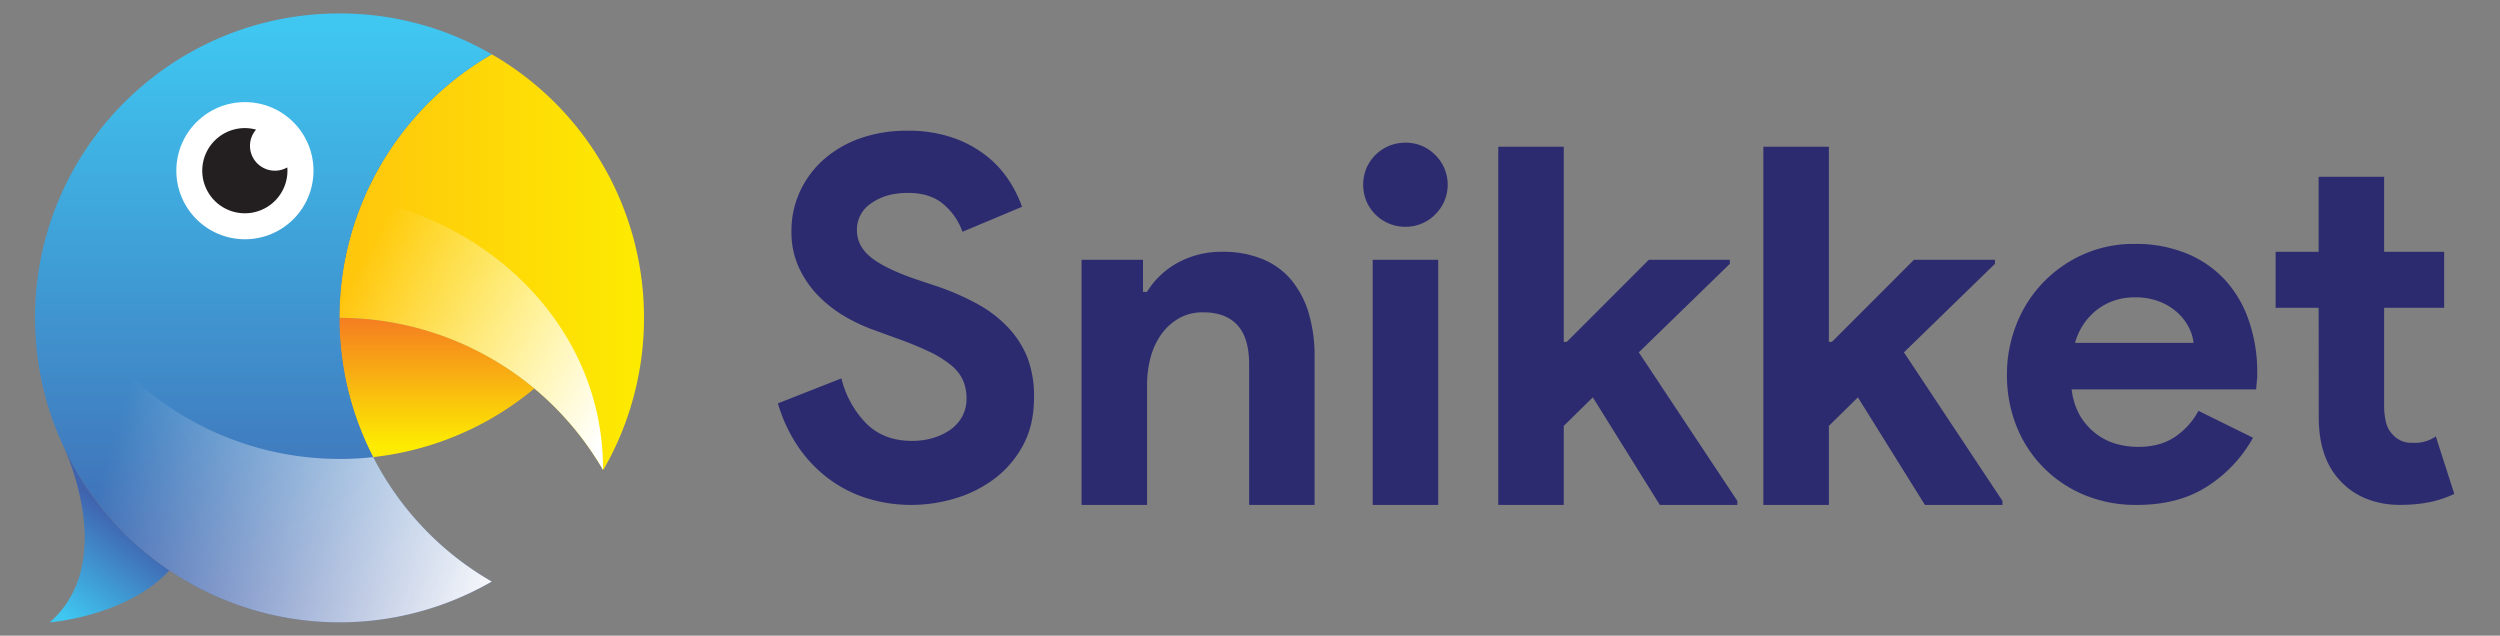
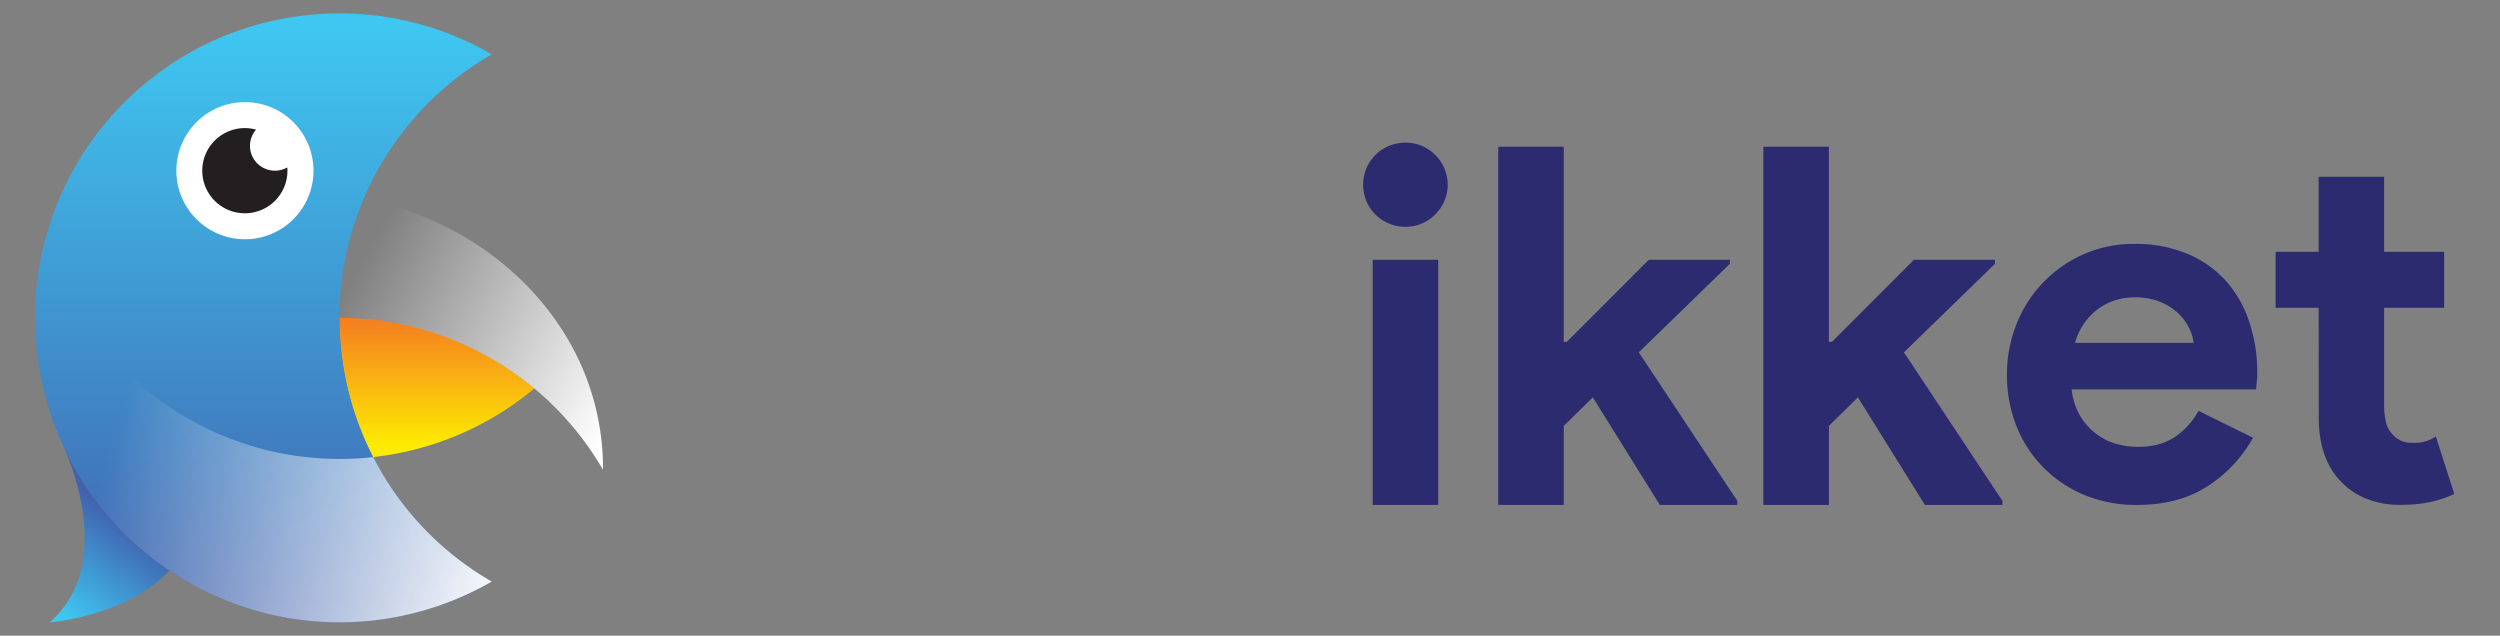
<svg xmlns="http://www.w3.org/2000/svg" xmlns:xlink="http://www.w3.org/1999/xlink" id="svg77" width="930.137" height="236.493">
  <rect width="100%" height="100%" fill="#808080" stroke="none" />
  <defs id="defs26">
    <style id="style2">.cls-2{fill:#2d2b70}.cls-8{mix-blend-mode:overlay}</style>
    <linearGradient id="linear-gradient" x1="566.13" y1="409.16" x2="566.13" y2="493.17" gradientUnits="userSpaceOnUse">
      <stop offset="0" stop-color="#f58020" id="stop4" />
      <stop offset="1" stop-color="#fdeb01" id="stop6" />
    </linearGradient>
    <linearGradient id="linear-gradient-2" x1="499.96" y1="368.93" x2="706.74" y2="368.93" gradientUnits="userSpaceOnUse">
      <stop offset="0" stop-color="#ffc50d" id="stop9" />
      <stop offset="1" stop-color="#fdeb01" id="stop11" />
    </linearGradient>
    <linearGradient id="linear-gradient-3" x1="448.32" y1="210.56" x2="448.32" y2="599.59" gradientUnits="userSpaceOnUse">
      <stop offset="0" stop-color="#3fc6f1" id="stop14" />
      <stop offset="1" stop-color="#4063ae" id="stop16" />
    </linearGradient>
    <linearGradient id="linear-gradient-4" x1="692.72" y1="464.03" x2="515.73" y2="367.2" gradientUnits="userSpaceOnUse">
      <stop offset="0" stop-color="#fff" id="stop19" />
      <stop offset="1" stop-color="#fff" stop-opacity="0" id="stop21" />
    </linearGradient>
    <linearGradient id="linear-gradient-5" x1="300.94" y1="599.45" x2="346.32" y2="539.48" xlink:href="#linear-gradient-3" />
    <linearGradient id="linear-gradient-6" x1="627.42" y1="554.45" x2="351.38" y2="472.28" xlink:href="#linear-gradient-4" />
    <linearGradient xlink:href="#linear-gradient-3" id="linearGradient914" gradientUnits="userSpaceOnUse" x1="448.32" y1="210.56" x2="448.32" y2="599.59" />
    <linearGradient xlink:href="#linear-gradient-4" id="linearGradient916" gradientUnits="userSpaceOnUse" x1="692.72" y1="464.03" x2="515.73" y2="367.2" />
  </defs>
  <g id="g75" style="isolation:isolate" transform="translate(-193.568 -88.478)">
    <g id="Your_design" data-name="Your design">
      <g id="g896" transform="translate(482.995 -323.662)">
-         <path id="path30" transform="translate(-188.17 -200)" d="M237.86 800a55.1 55.1 0 0 1-16.37-2.42 47.3 47.3 0 0 1-14.34-7.26 50.3 50.3 0 0 1-11.35-11.82 57.32 57.32 0 0 1-7.63-16.28l23.63-9.31a36.14 36.14 0 0 0 9.13 16.66q6.51 6.6 17.12 6.6a27.39 27.39 0 0 0 7.54-1 22.37 22.37 0 0 0 6.51-3 14.56 14.56 0 0 0 4.56-4.94 13.76 13.76 0 0 0 1.68-6.89 16.55 16.55 0 0 0-1.31-6.7 15.59 15.59 0 0 0-4.37-5.58 39.27 39.27 0 0 0-8-5 124.92 124.92 0 0 0-12.19-5l-8.19-3a63.58 63.58 0 0 1-10.89-5 47.75 47.75 0 0 1-9.95-7.63 37.49 37.49 0 0 1-7.36-10.52 31.42 31.42 0 0 1-2.88-13.68 35 35 0 0 1 3.07-14.61 35.84 35.84 0 0 1 8.73-11.95 41.1 41.1 0 0 1 13.59-8 51.11 51.11 0 0 1 17.59-2.89 50.47 50.47 0 0 1 17.4 2.71 42.6 42.6 0 0 1 12.47 6.88 38.35 38.35 0 0 1 8.28 9.21 44.78 44.78 0 0 1 4.66 9.5l-22.16 9.3a23.43 23.43 0 0 0-6.79-10q-4.92-4.47-13.49-4.47c-5.46 0-10 1.27-13.59 3.82a11.68 11.68 0 0 0-5.39 10c0 4 1.73 7.35 5.21 10.15 3.48 2.8 9 5.48 16.56 8.1l8.38 2.79a96.24 96.24 0 0 1 14.61 6.42 45.78 45.78 0 0 1 11.35 8.65 35.38 35.38 0 0 1 7.32 11.35 40.25 40.25 0 0 1 2.46 14.81q0 10.42-4.19 18a38.19 38.19 0 0 1-10.7 12.38 46.34 46.34 0 0 1-14.7 7.26 56.48 56.48 0 0 1-16.01 2.36z" class="cls-2" fill="#2d2b70" />
-         <path id="path32" transform="translate(-188.17 -200)" d="M324 720.72h1.49a30.9 30.9 0 0 1 11.54-10.89 33.71 33.71 0 0 1 16.56-4 38.06 38.06 0 0 1 15.08 2.79 27.52 27.52 0 0 1 10.7 7.91 35 35 0 0 1 6.33 12.28 55.77 55.77 0 0 1 2.14 15.91V800h-24.35v-52.3q0-9.86-4.37-14.61t-12.76-4.75a17.72 17.72 0 0 0-8.84 2.15 20.8 20.8 0 0 0-6.51 5.76 26.11 26.11 0 0 0-4.09 8.57 38.46 38.46 0 0 0-1.4 10.51V800h-24.38v-91.2H324z" class="cls-2" fill="#2d2b70" />
        <path id="path34" transform="translate(-188.17 -200)" d="M421.55 696.52a15.67 15.67 0 0 1-14.42-9.52 16.18 16.18 0 0 1 0-12.28 15.71 15.71 0 0 1 3.35-4.94 15.82 15.82 0 0 1 11.07-4.56 15.38 15.38 0 0 1 11.17 4.56 15.51 15.51 0 0 1 0 22.15 15.38 15.38 0 0 1-11.17 4.59z" class="cls-2" fill="#2d2b70" />
        <path id="rect36" class="cls-2" fill="#2d2b70" d="M221.29 508.8h24.38V600h-24.38z" />
        <path id="polygon38" class="cls-2" fill="#2d2b70" d="M324.02 508.8h30.15v1.49l-33.87 32.94 36.66 55.28V600h-28.84l-24.94-40.02-10.8 10.61V600h-24.37V466.74h24.37v72.59h1.12z" />
        <path id="polygon40" class="cls-2" fill="#2d2b70" d="M422.66 508.8h30.15v1.49l-33.87 32.94 36.66 55.28V600h-28.85l-24.94-40.02-10.79 10.61V600h-24.38V466.74h24.38v72.59h1.12z" />
        <path id="path42" transform="translate(-188.17 -200)" d="M735.53 731.71a43 43 0 0 0-8.74-15.19 40.1 40.1 0 0 0-14.33-10 49.59 49.59 0 0 0-19.54-3.63 45.78 45.78 0 0 0-19.1 3.91 47.22 47.22 0 0 0-24.85 26 50.16 50.16 0 0 0-3.53 18.68 51.13 51.13 0 0 0 3.63 19.44 46 46 0 0 0 25.51 25.51 50 50 0 0 0 19.26 3.57q15.43 0 26.13-6.89A50.74 50.74 0 0 0 737 775l-20.3-10a27.32 27.32 0 0 1-8.64 9.6c-3.67 2.53-8.26 3.8-13.85 3.8a30.08 30.08 0 0 1-8.4-1.2 22.12 22.12 0 0 1-7.51-3.91 23.66 23.66 0 0 1-5.79-6.68 25.83 25.83 0 0 1-3-9.6h68.67a12.8 12.8 0 0 1 .17-2.06 11.41 11.41 0 0 1 .21-2.06v-2.22a58.2 58.2 0 0 0-3.03-18.96zm-64.76 8a23.49 23.49 0 0 1 8.37-12.47 22.52 22.52 0 0 1 13.78-4.46 24.47 24.47 0 0 1 9.56 1.68 21.7 21.7 0 0 1 6.72 4.28 19 19 0 0 1 4.08 5.59 15.24 15.24 0 0 1 1.58 5.38z" class="cls-2" fill="#2d2b70" />
        <path id="path44" transform="translate(-188.17 -200)" d="M761.4 726.67h-16v-20.85h16v-27.91h24.37v27.91h22.34v20.85h-22.34v36.44a26.12 26.12 0 0 0 .66 6 9.76 9.76 0 0 0 2.51 4.7 9.22 9.22 0 0 0 7.45 3.07 13.53 13.53 0 0 0 8.61-2.38l6.88 21.4a40.2 40.2 0 0 1-9.21 3.07 53.84 53.84 0 0 1-10.88 1 33.4 33.4 0 0 1-12.39-2.18 26.58 26.58 0 0 1-9.21-6q-8.75-8.55-8.74-24.32z" class="cls-2" fill="#2d2b70" />
      </g>
      <g id="g912" transform="translate(149.004 93.479) scale(.548)">
        <path id="path46" transform="translate(-188.17 -200)" d="M679 510.12c0 .09 0 .09-.19.19a.91.91 0 0 0 .09-.48.34.34 0 0 1 .1.29z" class="cls-2" fill="#2d2b70" />
        <path id="path48" transform="translate(-188.17 -200)" d="M678.89 509.83a.91.91 0 0 1-.09.48c.19-.1.19-.1.19-.19a.34.34 0 0 0-.1-.29z" class="cls-2" fill="#2d2b70" />
        <path id="path50" transform="translate(-188.17 -200)" d="M679 510.12c0 .09 0 .09-.19.19a.91.91 0 0 0 .09-.48.34.34 0 0 1 .1.29z" class="cls-2" fill="#2d2b70" />
        <path id="path52" transform="translate(-188.17 -200)" d="M679 510.12c0 .09 0 .09-.19.19a.91.91 0 0 0 .09-.48.34.34 0 0 1 .1.29z" class="cls-2" fill="#2d2b70" />
        <path id="path54" transform="translate(-188.17 -200)" d="M632.3 454.62a206.27 206.27 0 0 1-109.46 46.59A205.25 205.25 0 0 1 500 406.68a205.75 205.75 0 0 1 132.3 47.94z" fill="url(#linear-gradient)" />
-         <path id="path56" transform="translate(-188.17 -200)" d="M699.18 351.28a206.32 206.32 0 0 0-95.78-123.53 206.49 206.49 0 0 0-87 98.17 204.39 204.39 0 0 0-16.4 80.76 207 207 0 0 1 178.89 103.15.34.34 0 0 1 .1.29 206.7 206.7 0 0 0 20.19-158.84z" fill="url(#linear-gradient-2)" />
+         <path id="path56" transform="translate(-188.17 -200)" d="M699.18 351.28z" fill="url(#linear-gradient-2)" />
        <path id="path58" transform="translate(-188.17 -200)" d="M603.37 585.71A206.76 206.76 0 0 1 321 510.12c-3-5.08-5.65-10.25-8.13-15.6-.77-1.63-1.25-2.68-1.34-3l-.1-.1a204.93 204.93 0 0 1-17.89-74.15 22.26 22.26 0 0 1-.1-2.58v-.1c-.19-2.58-.19-5.26-.19-7.94q0-5.31.29-10.62a203.13 203.13 0 0 1 7.27-44.78C325 264 405 200 499.94 200a204.88 204.88 0 0 1 103.43 27.75 206.47 206.47 0 0 0-87 98.17 206.57 206.57 0 0 0 87 259.79z" fill="url(#linearGradient914)" />
        <circle id="circle60" r="46.56" cy="106.76" cx="247.6" fill="#fff" />
        <path id="path62" transform="translate(-188.17 -200)" d="M435.81 277.84a28.92 28.92 0 1 0 28.84 28.92 11.83 11.83 0 0 0-.14-2.22 16.92 16.92 0 0 1-25.3-14.65 16.66 16.66 0 0 1 4.14-11 28.76 28.76 0 0 0-7.54-1.05z" fill="#231f20" />
        <g id="g66" class="cls-8" style="mix-blend-mode:overlay">
          <path id="path64" transform="translate(-188.17 -200)" d="M678.89 508.68v1.15A207 207 0 0 0 500 406.68a204.38 204.38 0 0 1 16.45-80.76c63 12.35 115.21 50.71 142.38 102.1a172.75 172.75 0 0 1 20.06 80.66z" fill="url(#linearGradient916)" />
        </g>
        <path id="path68" transform="translate(-188.17 -200)" d="M303.21 613.45c42.58-37.22 16.36-103.82 9.67-118.93 2.48 5.35 5.16 10.52 8.13 15.6a205 205 0 0 0 63.53 68c-28.89 31.22-81.33 35.33-81.33 35.33z" fill="url(#linear-gradient-5)" />
        <g id="g72" class="cls-8" style="mix-blend-mode:overlay">
          <path id="path70" transform="translate(-188.17 -200)" d="M603.4 585.71A206.72 206.72 0 0 1 293.58 417.3a22.26 22.26 0 0 1-.1-2.58v-.1c-.19-2.58-.19-5.26-.19-7.94 0-3.54.09-7.08.29-10.62a203.13 203.13 0 0 1 7.27-44.78 196.79 196.79 0 0 0 13.87 36.26A206.88 206.88 0 0 0 500 502.46a200.23 200.23 0 0 0 22.87-1.25 205.82 205.82 0 0 0 80.53 84.5z" fill="url(#linear-gradient-6)" />
        </g>
      </g>
    </g>
  </g>
</svg>